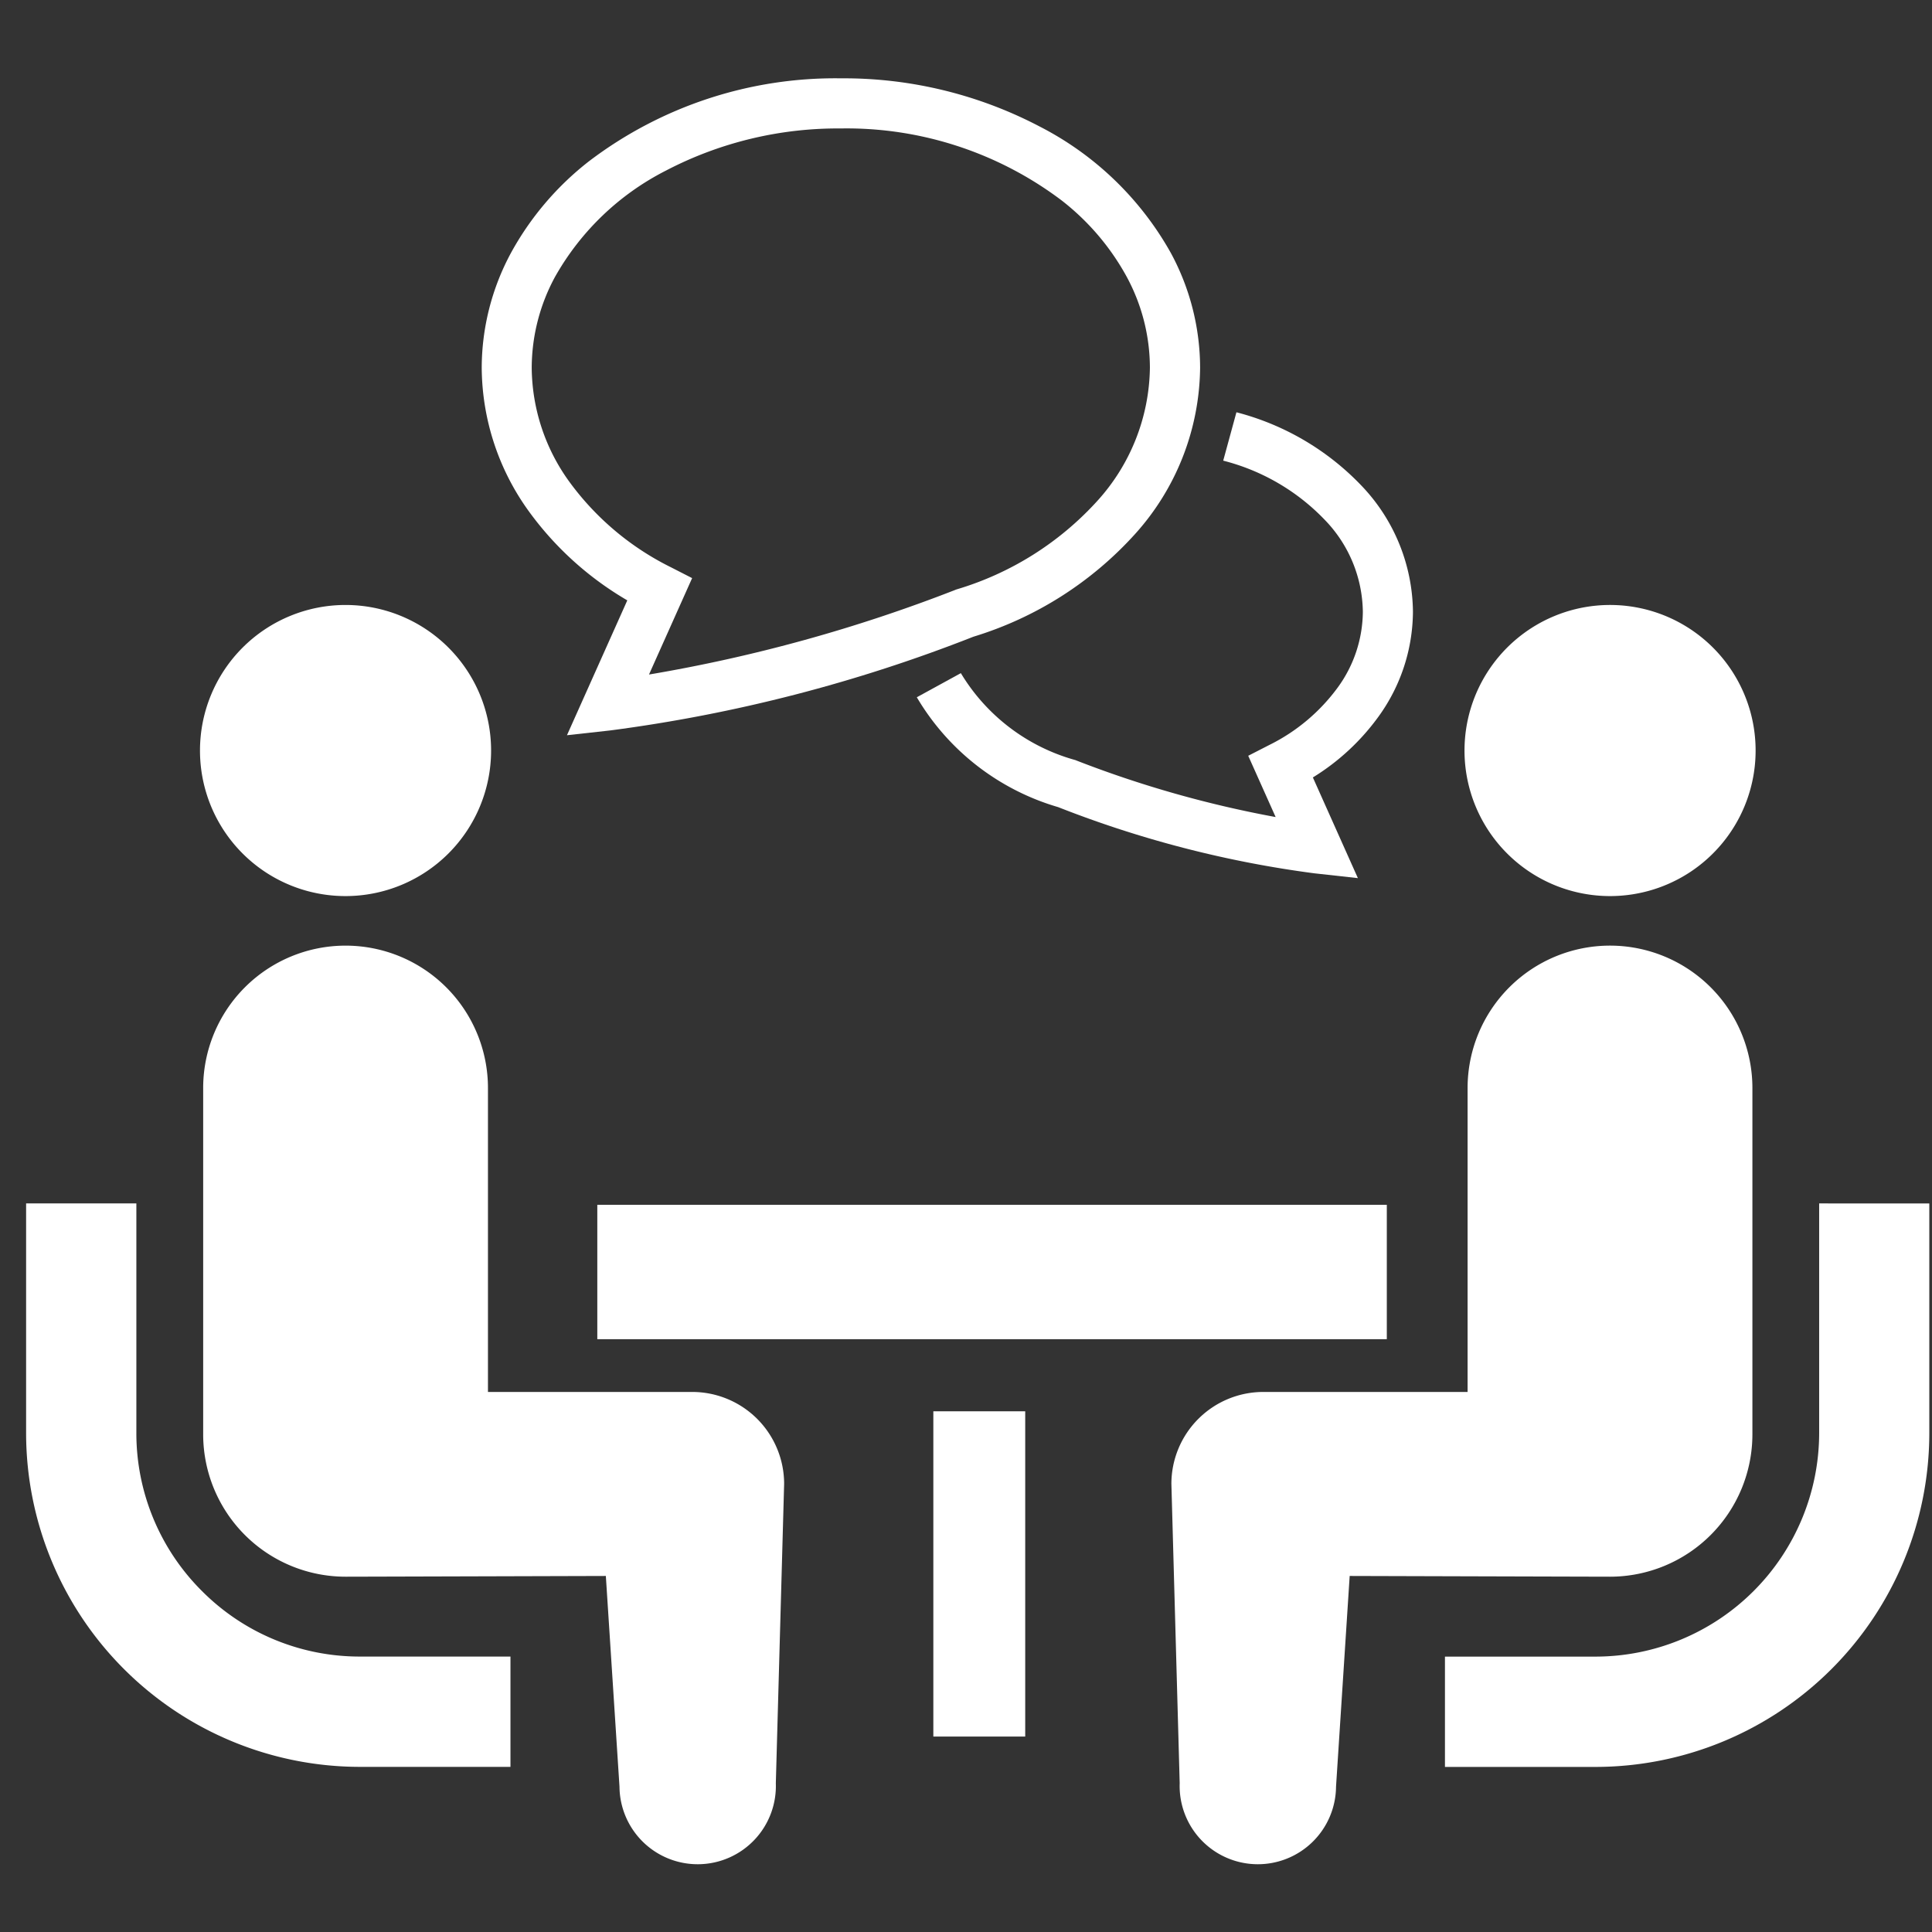
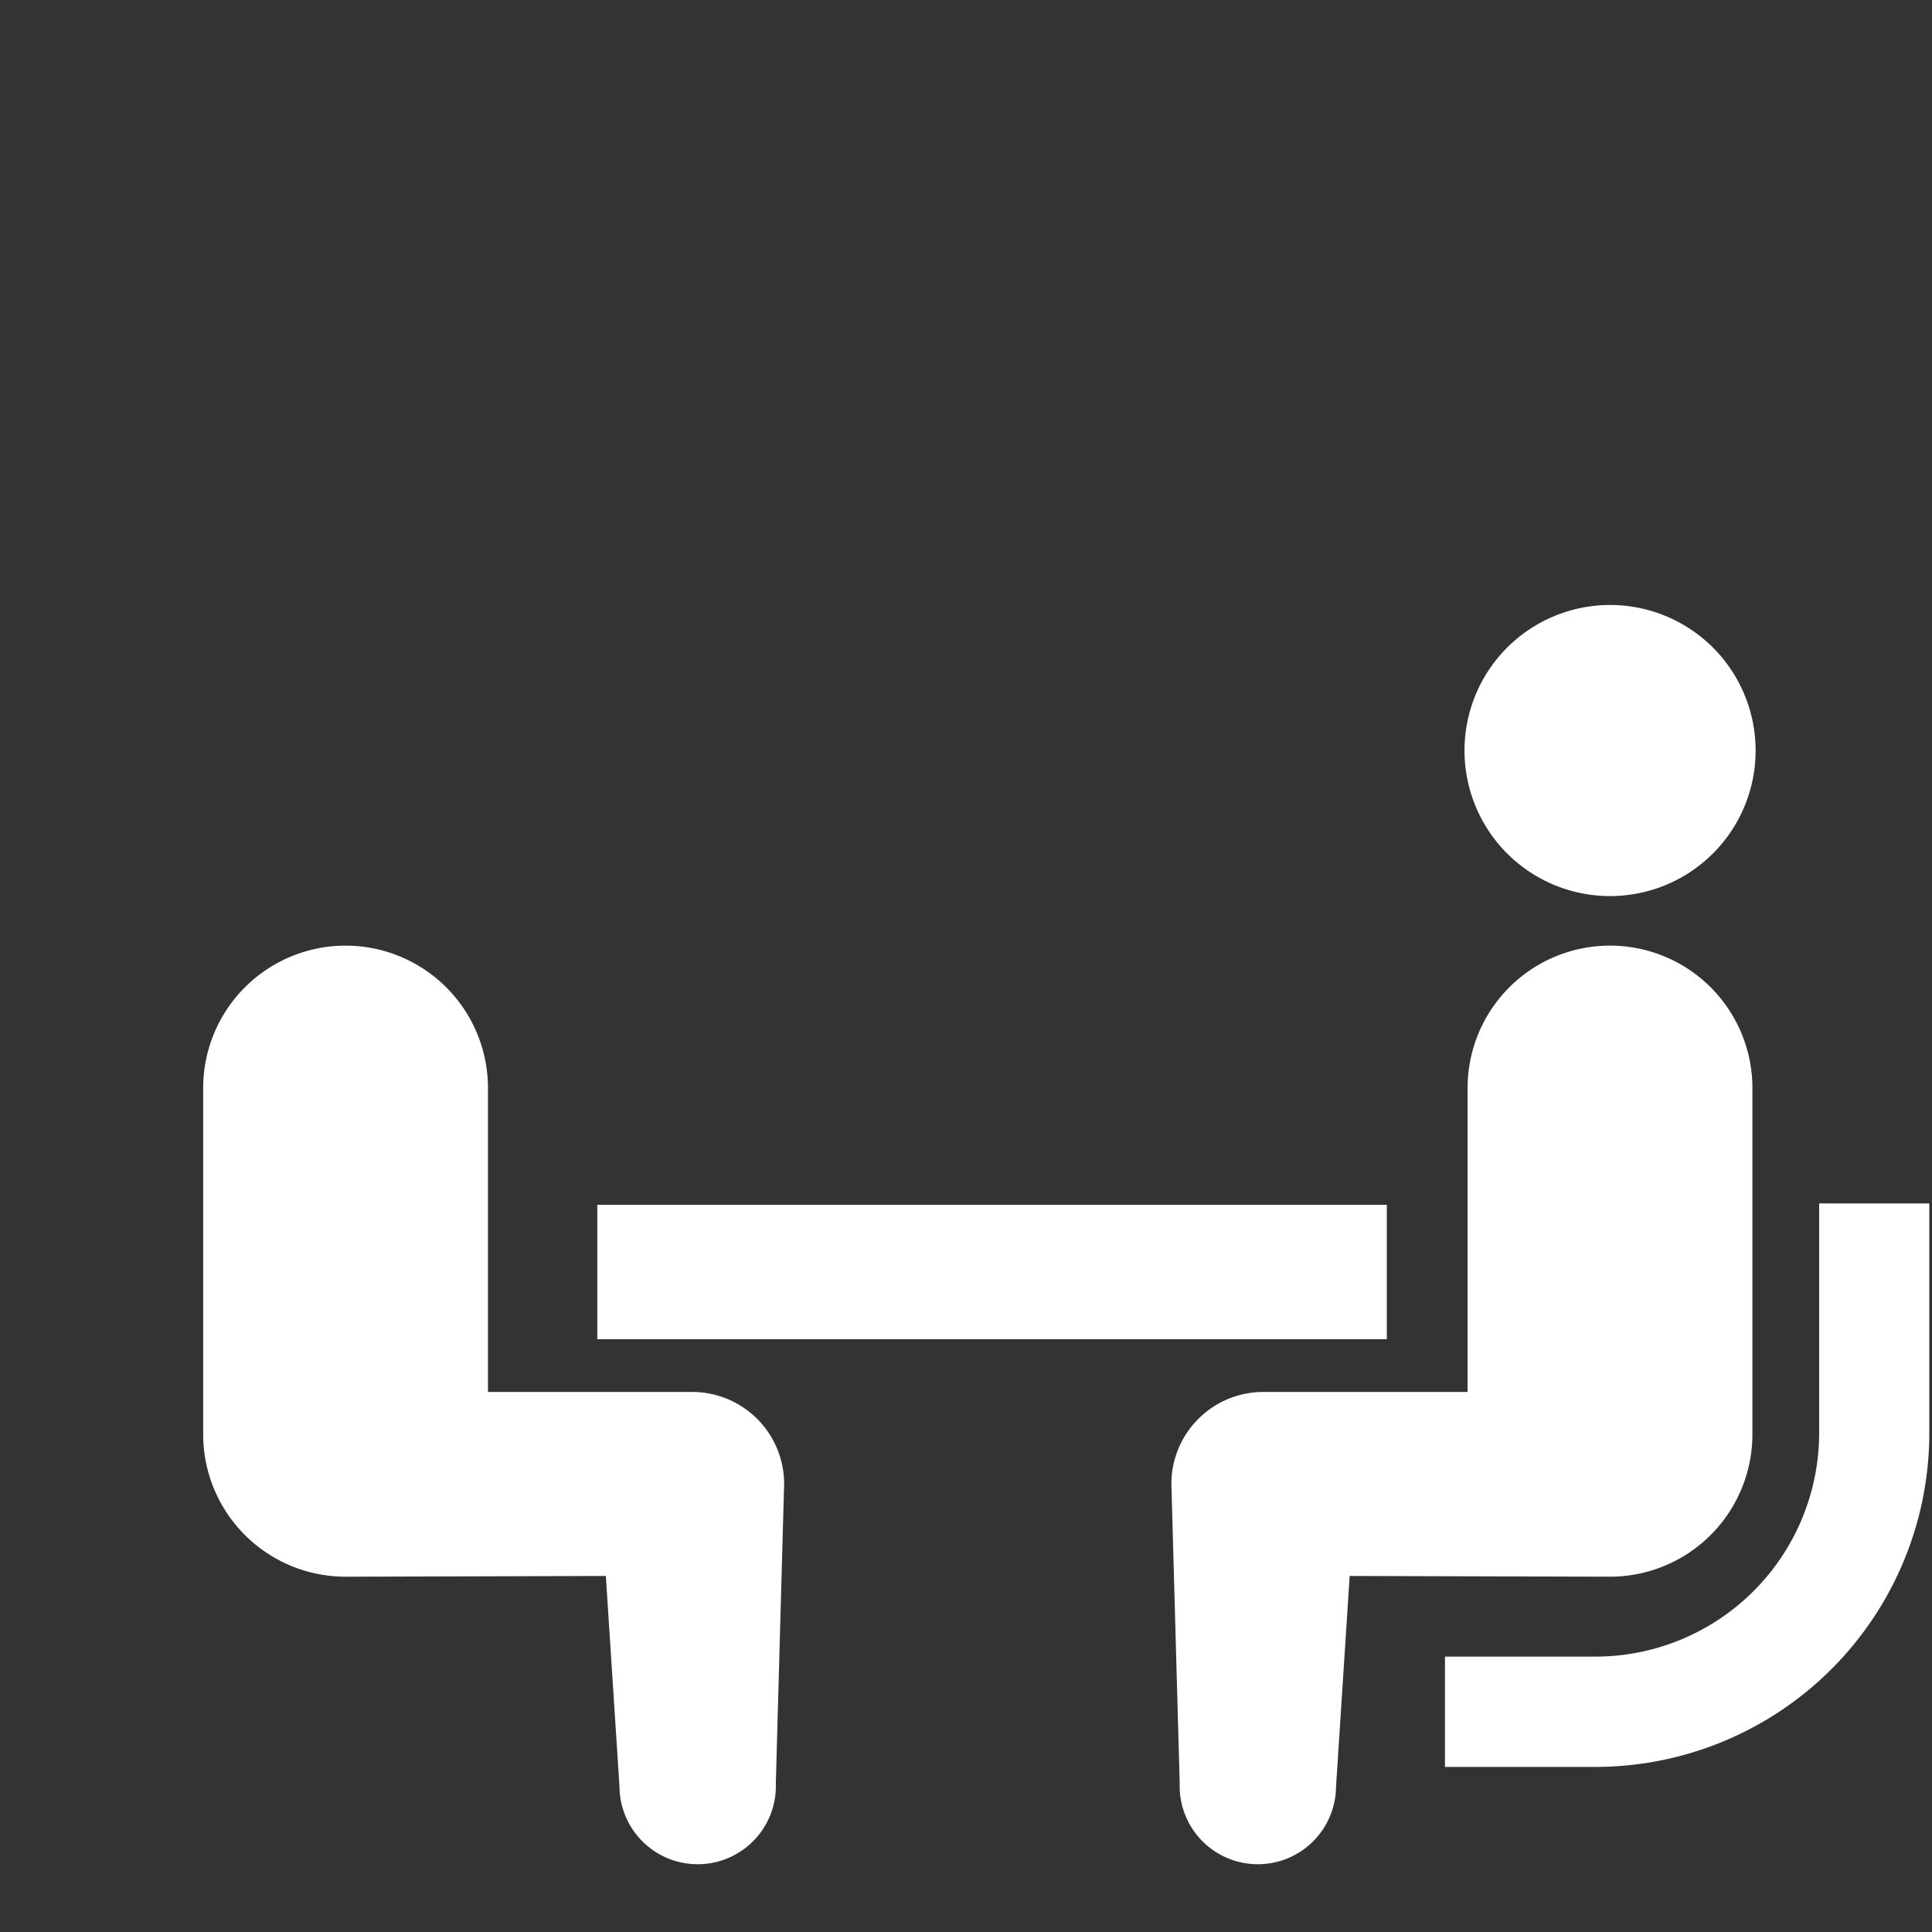
<svg xmlns="http://www.w3.org/2000/svg" width="74" height="74" viewBox="0 0 74 74">
  <rect x="0" y="0" width="74" height="74" fill="#333333" stroke="none" />
  <defs>
    <clipPath id="a">
      <rect width="74" height="74" transform="translate(120 86.746)" fill="red" />
    </clipPath>
  </defs>
  <g transform="translate(-120 -86.746)" clip-path="url(#a)">
    <g transform="translate(121 73.814)">
-       <path d="M6.734,333.434a8.527,8.527,0,0,1-2.511-6.046v-8.8H0v8.8A12.794,12.794,0,0,0,12.781,340.17h5.771v-4.225H12.781A8.518,8.518,0,0,1,6.734,333.434Z" transform="translate(0 -259.563)" fill="#fff" />
-       <path d="M52.352,168.757a5.575,5.575,0,1,0-5.575-5.575A5.571,5.571,0,0,0,52.352,168.757Z" transform="translate(-40.117 -121.503)" fill="#fff" />
      <path d="M66.359,266.329H58.539V254.688a5.454,5.454,0,1,0-10.908,0v13.263a5.454,5.454,0,0,0,5.453,5.454c.409,0,9.97-.028,9.97-.028l.523,8.072a2.995,2.995,0,1,0,5.988-.132l.318-11.464A3.522,3.522,0,0,0,66.359,266.329Z" transform="translate(-40.849 -200.082)" fill="#fff" />
      <path d="M396.033,318.589v8.8a8.574,8.574,0,0,1-8.556,8.558H381.7v4.225h5.772a12.794,12.794,0,0,0,12.78-12.782v-8.8Z" transform="translate(-327.355 -259.563)" fill="#fff" />
      <path d="M392.5,168.757a5.575,5.575,0,1,0-5.574-5.575A5.573,5.573,0,0,0,392.5,168.757Z" transform="translate(-331.832 -121.503)" fill="#fff" />
      <path d="M330.339,267.95V254.687a5.454,5.454,0,1,0-10.909,0v11.641h-7.821a3.522,3.522,0,0,0-3.524,3.524l.318,11.464a2.995,2.995,0,1,0,5.988.132l.523-8.072s9.561.028,9.97.028A5.455,5.455,0,0,0,330.339,267.95Z" transform="translate(-264.218 -200.081)" fill="#fff" />
      <rect width="30.24" height="5.147" transform="translate(21.878 59.079)" fill="#fff" />
-       <rect width="3.519" height="12.458" transform="translate(34.749 66.988)" fill="#fff" />
-       <path d="M256.7,113.444a4.976,4.976,0,0,1-.951,2.89,7.2,7.2,0,0,1-2.629,2.215l-.81.415,1.05,2.347a41.922,41.922,0,0,1-7.634-2.167l-.03-.013-.032-.009a7.432,7.432,0,0,1-4.361-3.323l-1.687.924a9.316,9.316,0,0,0,5.415,4.208v0a41.539,41.539,0,0,0,9.811,2.535l1.668.184-1.724-3.856a8.773,8.773,0,0,0,2.533-2.357,6.906,6.906,0,0,0,1.3-4,7.084,7.084,0,0,0-1.961-4.808,10.12,10.12,0,0,0-4.8-2.822l-.506,1.853a8.173,8.173,0,0,1,3.891,2.269A5.146,5.146,0,0,1,256.7,113.444Z" transform="translate(-205.5 -77.084)" fill="#fff" />
-       <path d="M128.133,35.927l-2.311,5.166,1.669-.185a58.778,58.778,0,0,0,13.9-3.589,13.732,13.732,0,0,0,6.182-3.923,9.651,9.651,0,0,0,2.5-6.379,9.273,9.273,0,0,0-1.12-4.394,12.05,12.05,0,0,0-5.031-4.848,16.151,16.151,0,0,0-7.607-1.843,15.588,15.588,0,0,0-9.645,3.173,11.352,11.352,0,0,0-2.995,3.518,9.3,9.3,0,0,0-1.118,4.394,9.471,9.471,0,0,0,1.78,5.465A12.322,12.322,0,0,0,128.133,35.927Zm-2.763-12.4a10.16,10.16,0,0,1,4.243-4.061,14.232,14.232,0,0,1,6.7-1.614,13.67,13.67,0,0,1,8.455,2.756,9.42,9.42,0,0,1,2.49,2.919,7.344,7.344,0,0,1,.892,3.488,7.729,7.729,0,0,1-2.025,5.115,11.83,11.83,0,0,1-5.375,3.376l-.028.009-.03.013a59.578,59.578,0,0,1-11.728,3.24l1.652-3.693-.811-.415a10.663,10.663,0,0,1-3.9-3.287,7.527,7.527,0,0,1-1.433-4.358A7.344,7.344,0,0,1,125.369,23.528Z" transform="translate(-105.106)" fill="#fff" />
    </g>
  </g>
</svg>